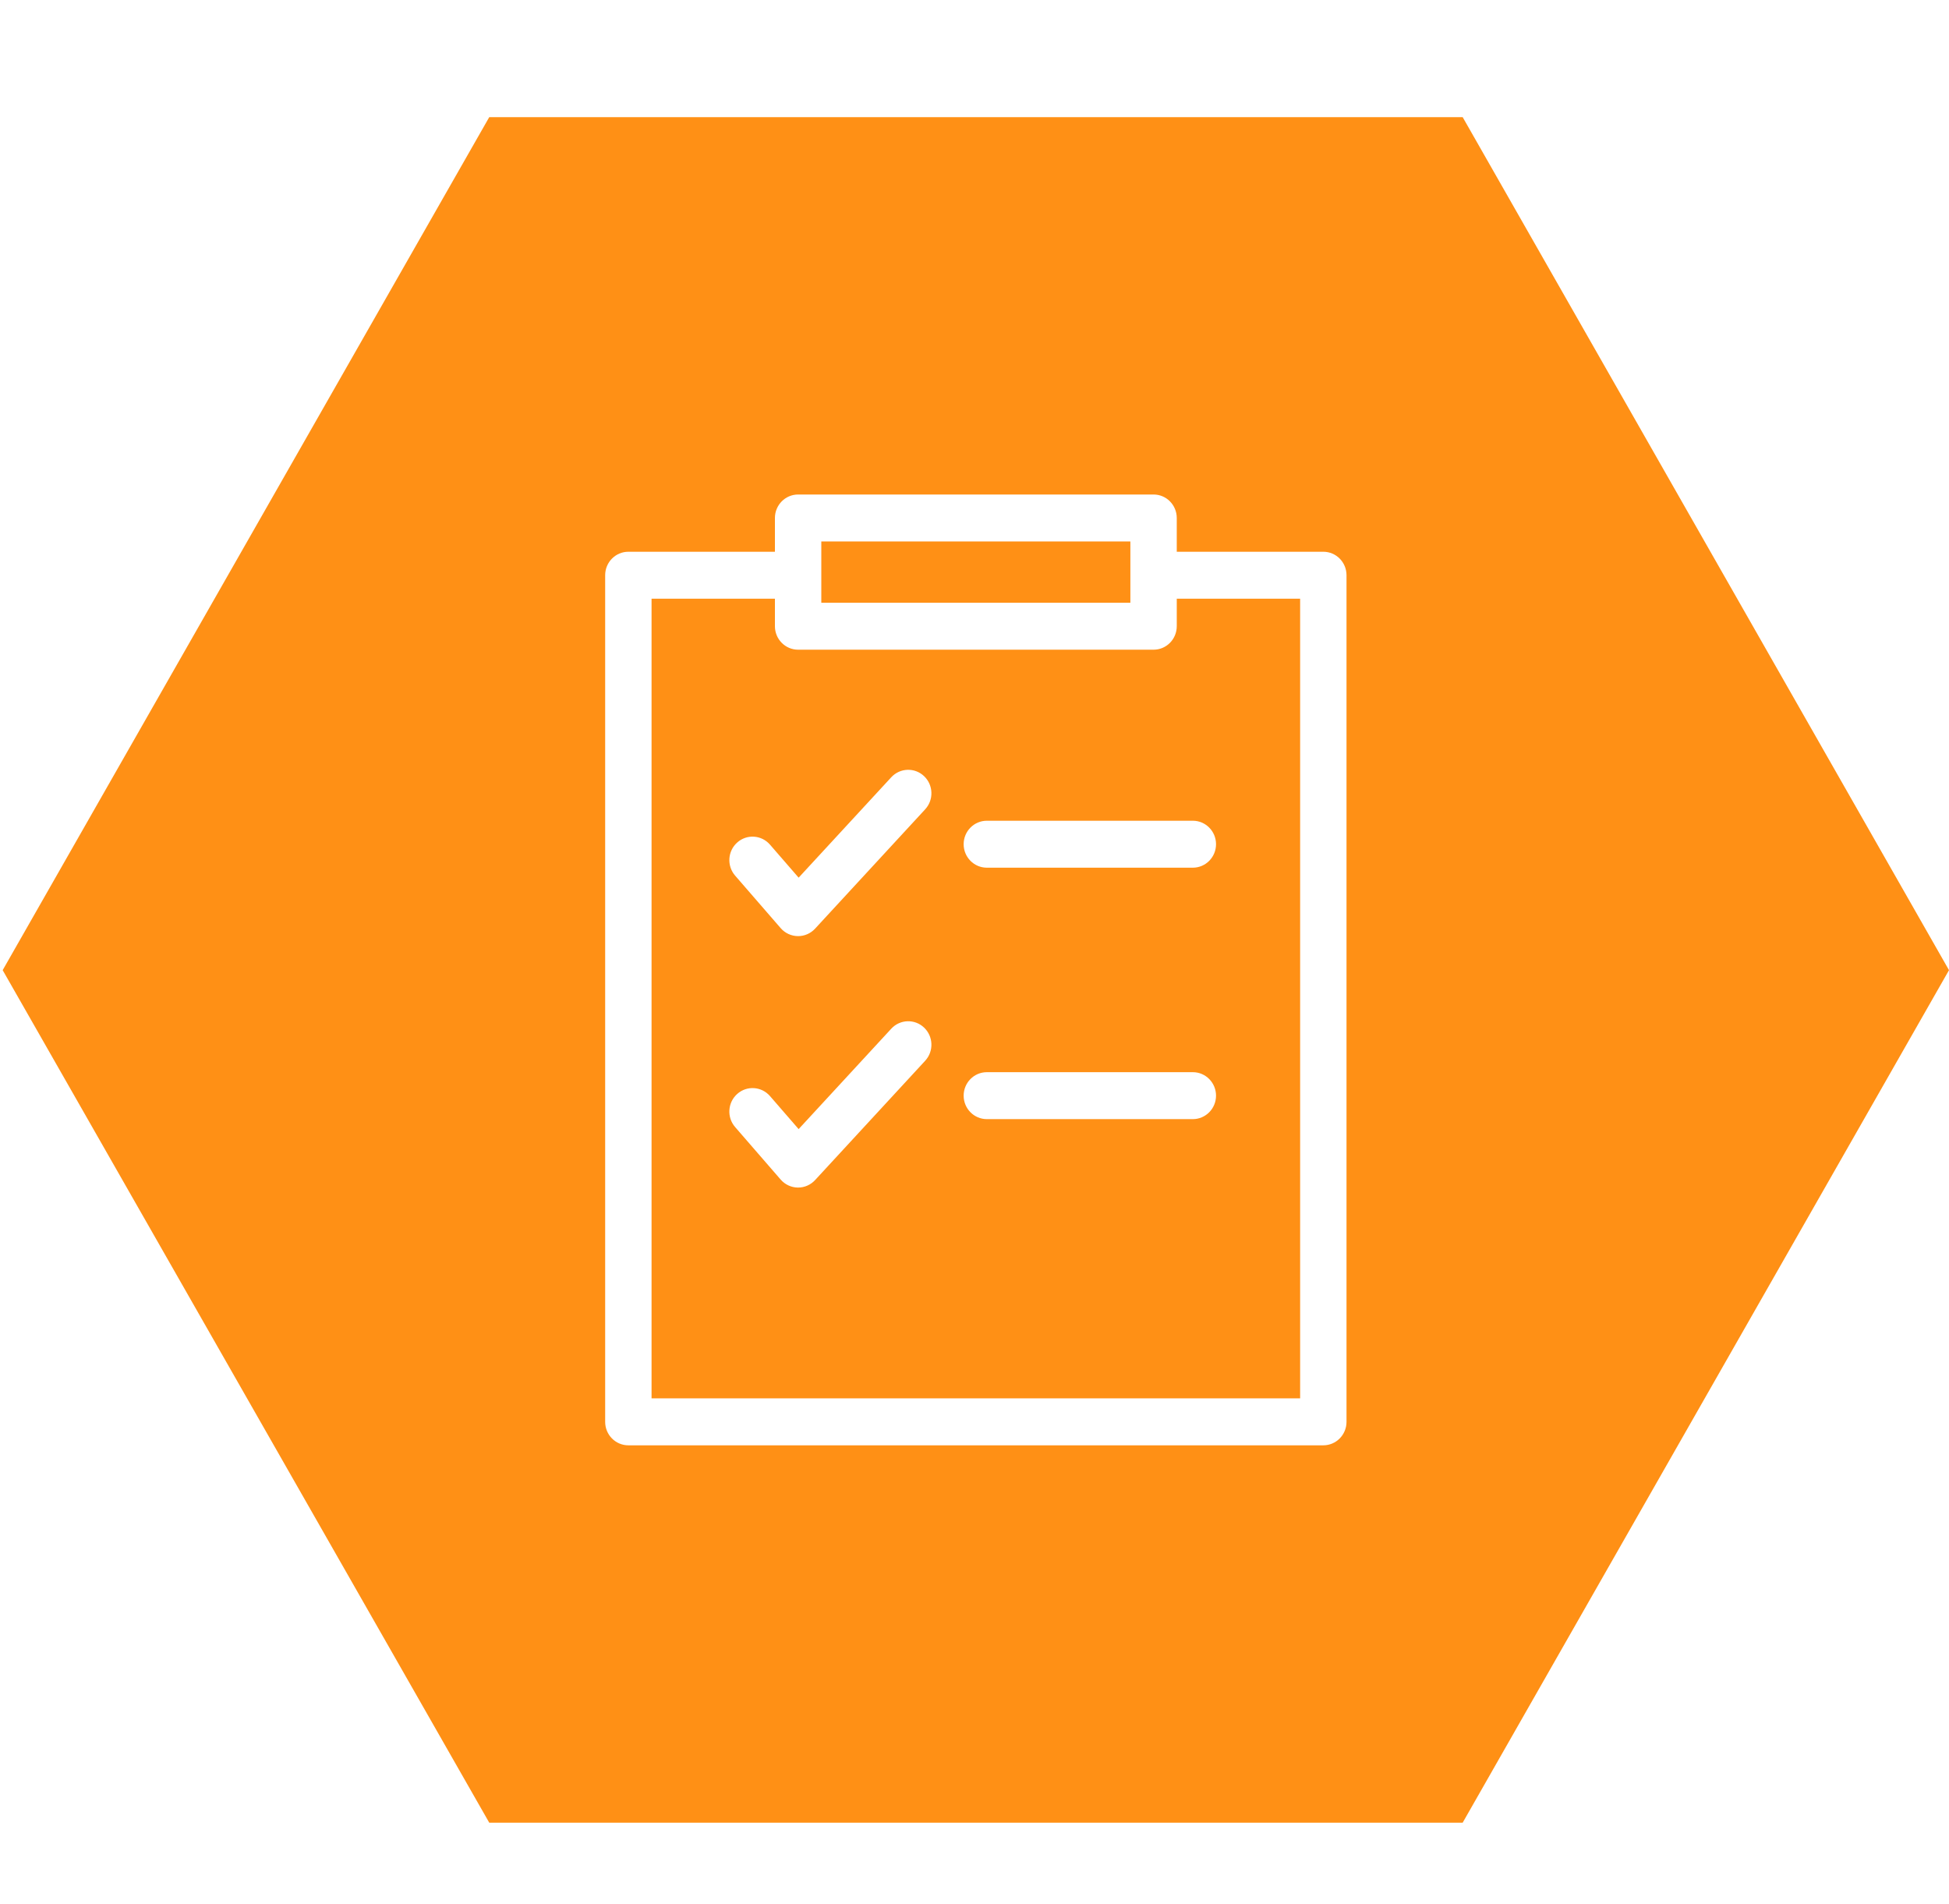
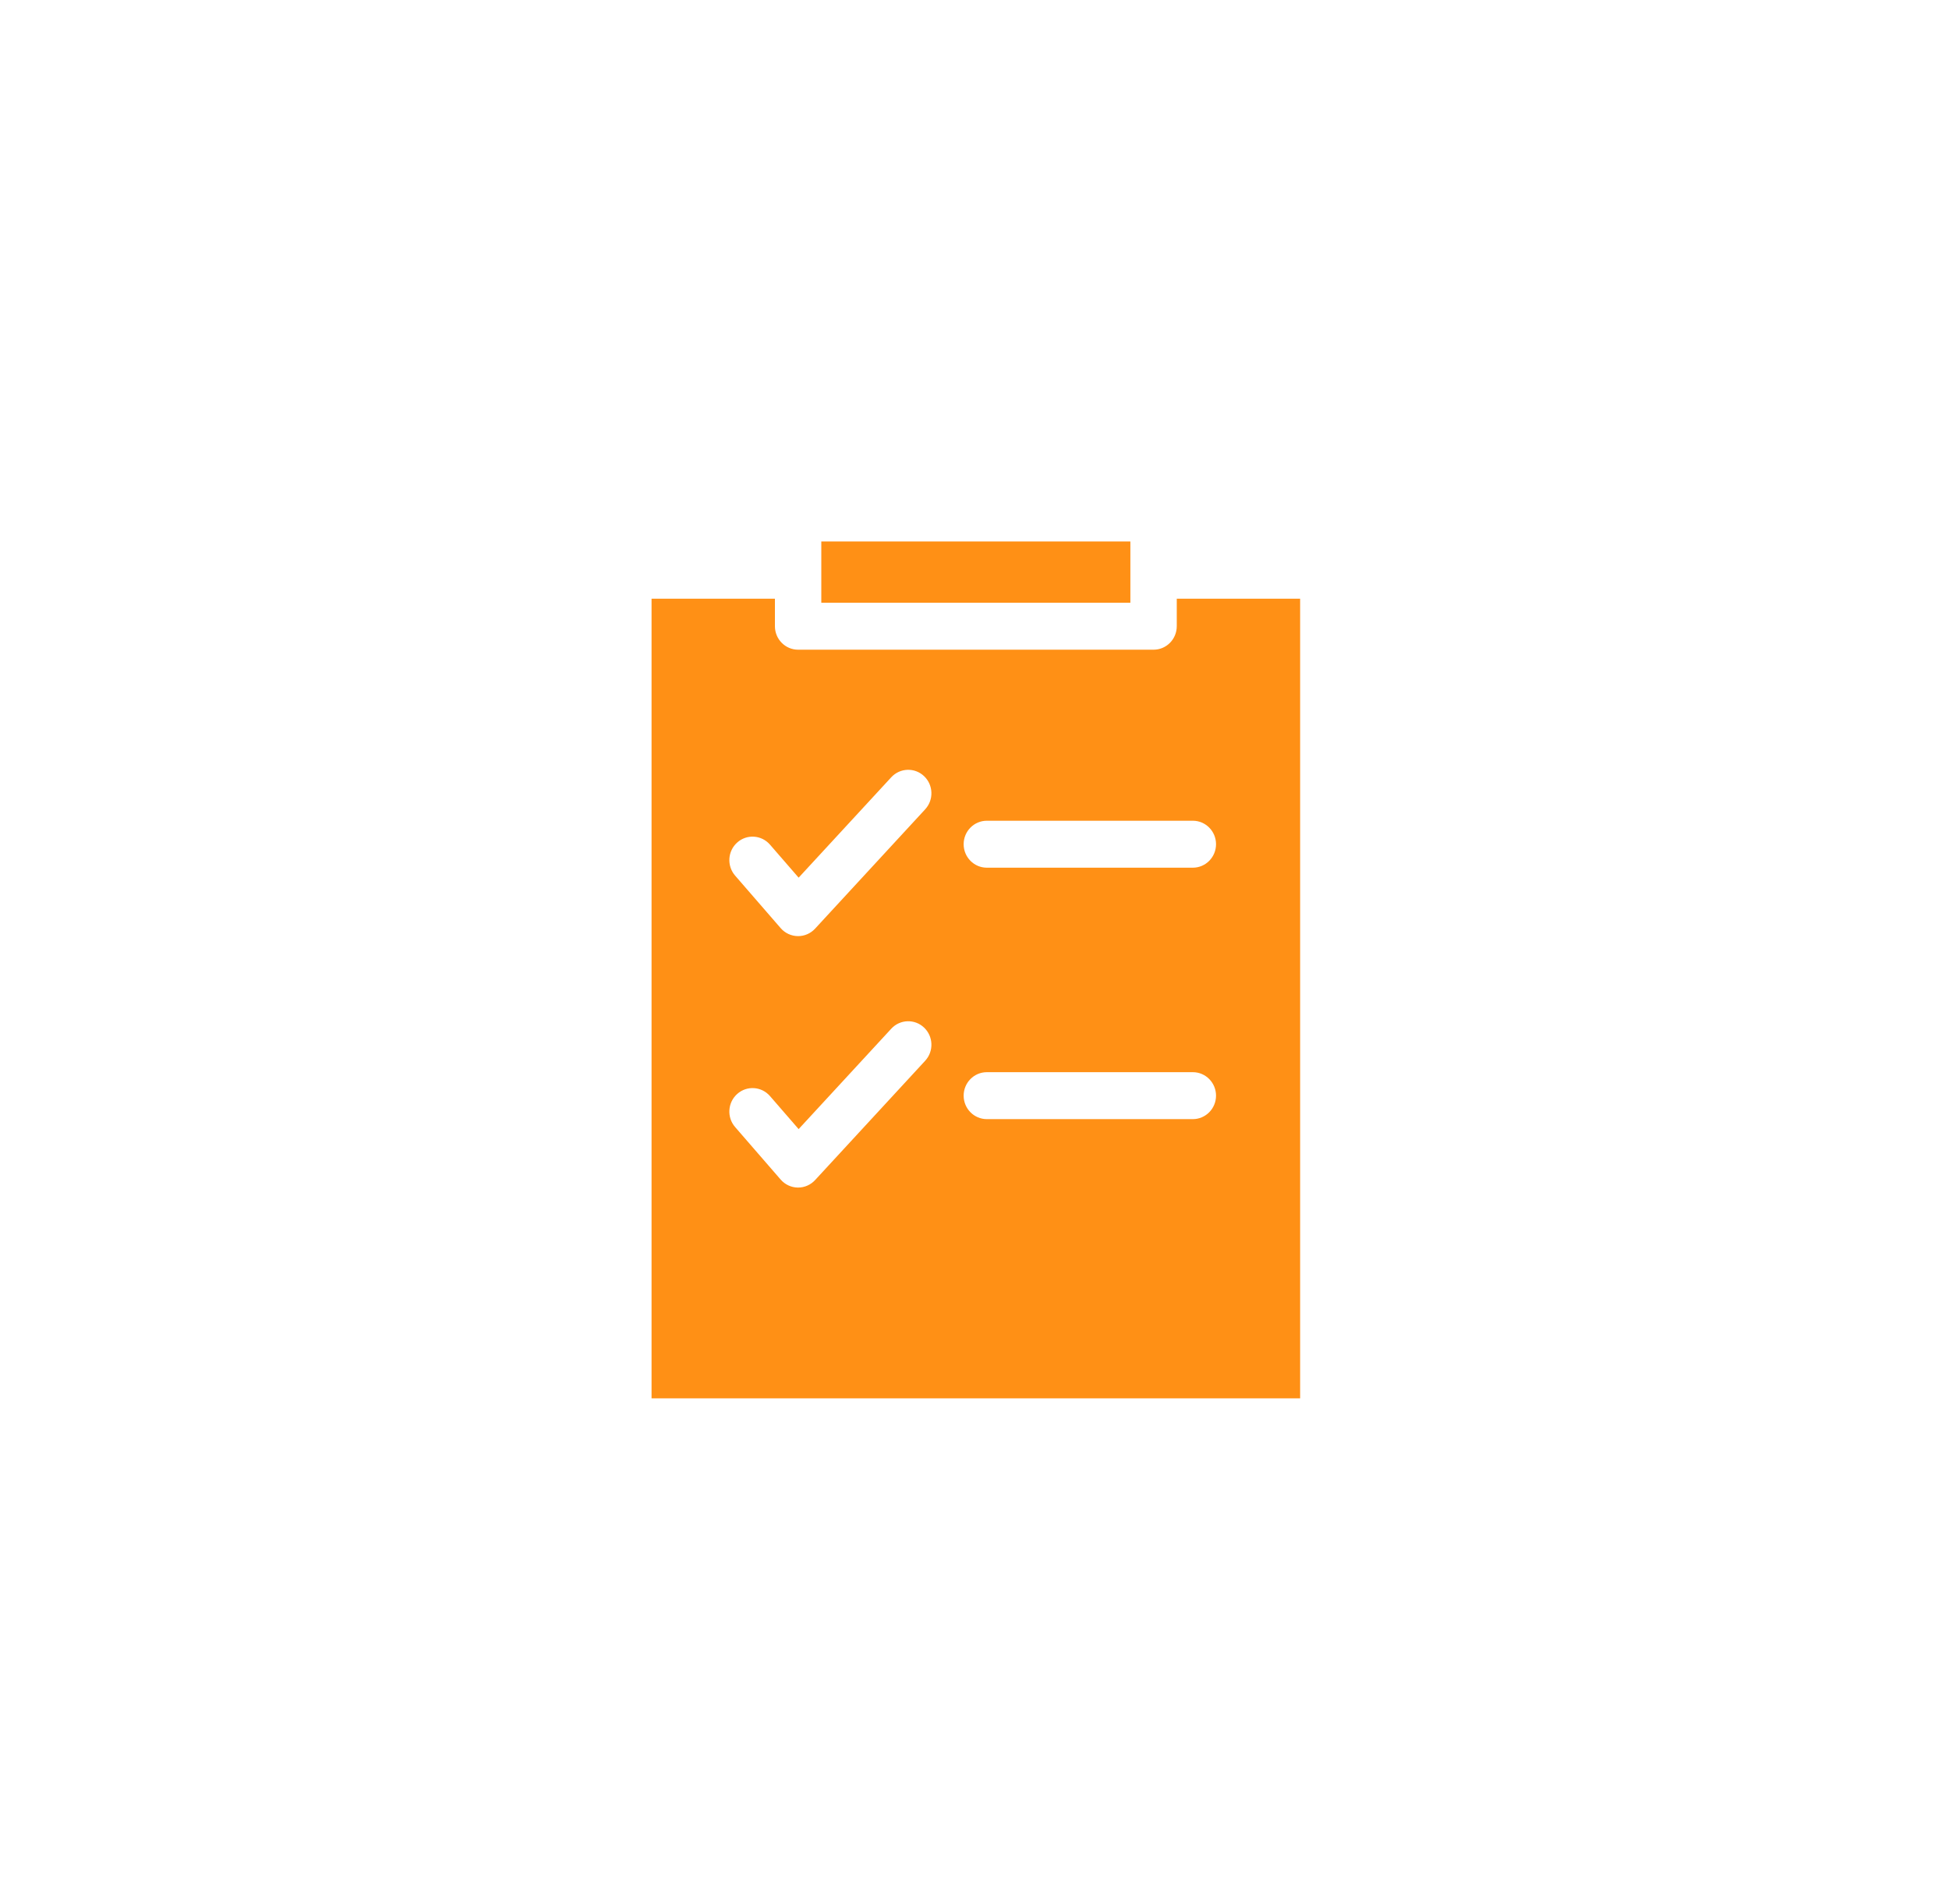
<svg xmlns="http://www.w3.org/2000/svg" id="Layer_1" width="300" height="293" viewBox="0 0 300 293">
  <defs>
    <style>.cls-1{fill:#ff9015;stroke-width:0px;}</style>
  </defs>
  <polygon class="cls-1" points="173.992 92.767 173.992 88.531 173.992 83.336 126.42 83.336 126.42 88.531 126.42 92.767 173.992 92.767" />
-   <path class="cls-1" d="M225.141,18.028H75.308L.411,149.315l74.897,131.212h149.832l74.859-131.212L225.141,18.028ZM207.262,218.832c0,1.995-1.599,3.613-3.57,3.613h-106.972c-1.972,0-3.57-1.618-3.57-3.613V88.531c0-1.995,1.599-3.613,3.57-3.613h22.56v-5.196c0-1.995,1.599-3.613,3.57-3.613h54.713c1.972,0,3.57,1.618,3.57,3.613v5.196h22.559c1.972,0,3.57,1.618,3.57,3.613v130.301Z" />
  <path class="cls-1" d="M181.133,96.38c0,1.995-1.599,3.613-3.57,3.613h-54.713c-1.972,0-3.57-1.618-3.57-3.613v-4.236h-18.989v123.075h99.832v-123.075h-18.989v4.236ZM142.408,163.258l-16.949,18.369c-.675.732-1.621,1.147-2.61,1.147-.018,0-.037,0-.055-0-1.008-.015-1.963-.462-2.629-1.229l-7.012-8.083c-1.301-1.5-1.155-3.782.327-5.099,1.481-1.317,3.738-1.167,5.039.331l4.411,5.084,14.258-15.453c1.346-1.459,3.606-1.537,5.046-.175,1.442,1.362,1.519,3.648.174,5.107ZM142.408,124.559l-16.949,18.37c-.675.732-1.621,1.147-2.61,1.147-.018,0-.037,0-.055-.001-1.008-.015-1.963-.462-2.629-1.229l-7.012-8.083c-1.301-1.5-1.155-3.782.327-5.099,1.481-1.317,3.738-1.167,5.039.331l4.411,5.084,14.258-15.453c1.347-1.457,3.606-1.537,5.046-.175,1.442,1.362,1.519,3.648.174,5.107ZM183.607,172.242h-31.707c-1.972,0-3.57-1.618-3.57-3.613s1.599-3.613,3.57-3.613h31.707c1.972,0,3.57,1.618,3.57,3.613s-1.599,3.613-3.57,3.613ZM187.177,129.931c0,1.995-1.599,3.613-3.57,3.613h-31.707c-1.972,0-3.57-1.618-3.57-3.613s1.599-3.613,3.57-3.613h31.707c1.972,0,3.57,1.618,3.57,3.613Z" />
</svg>